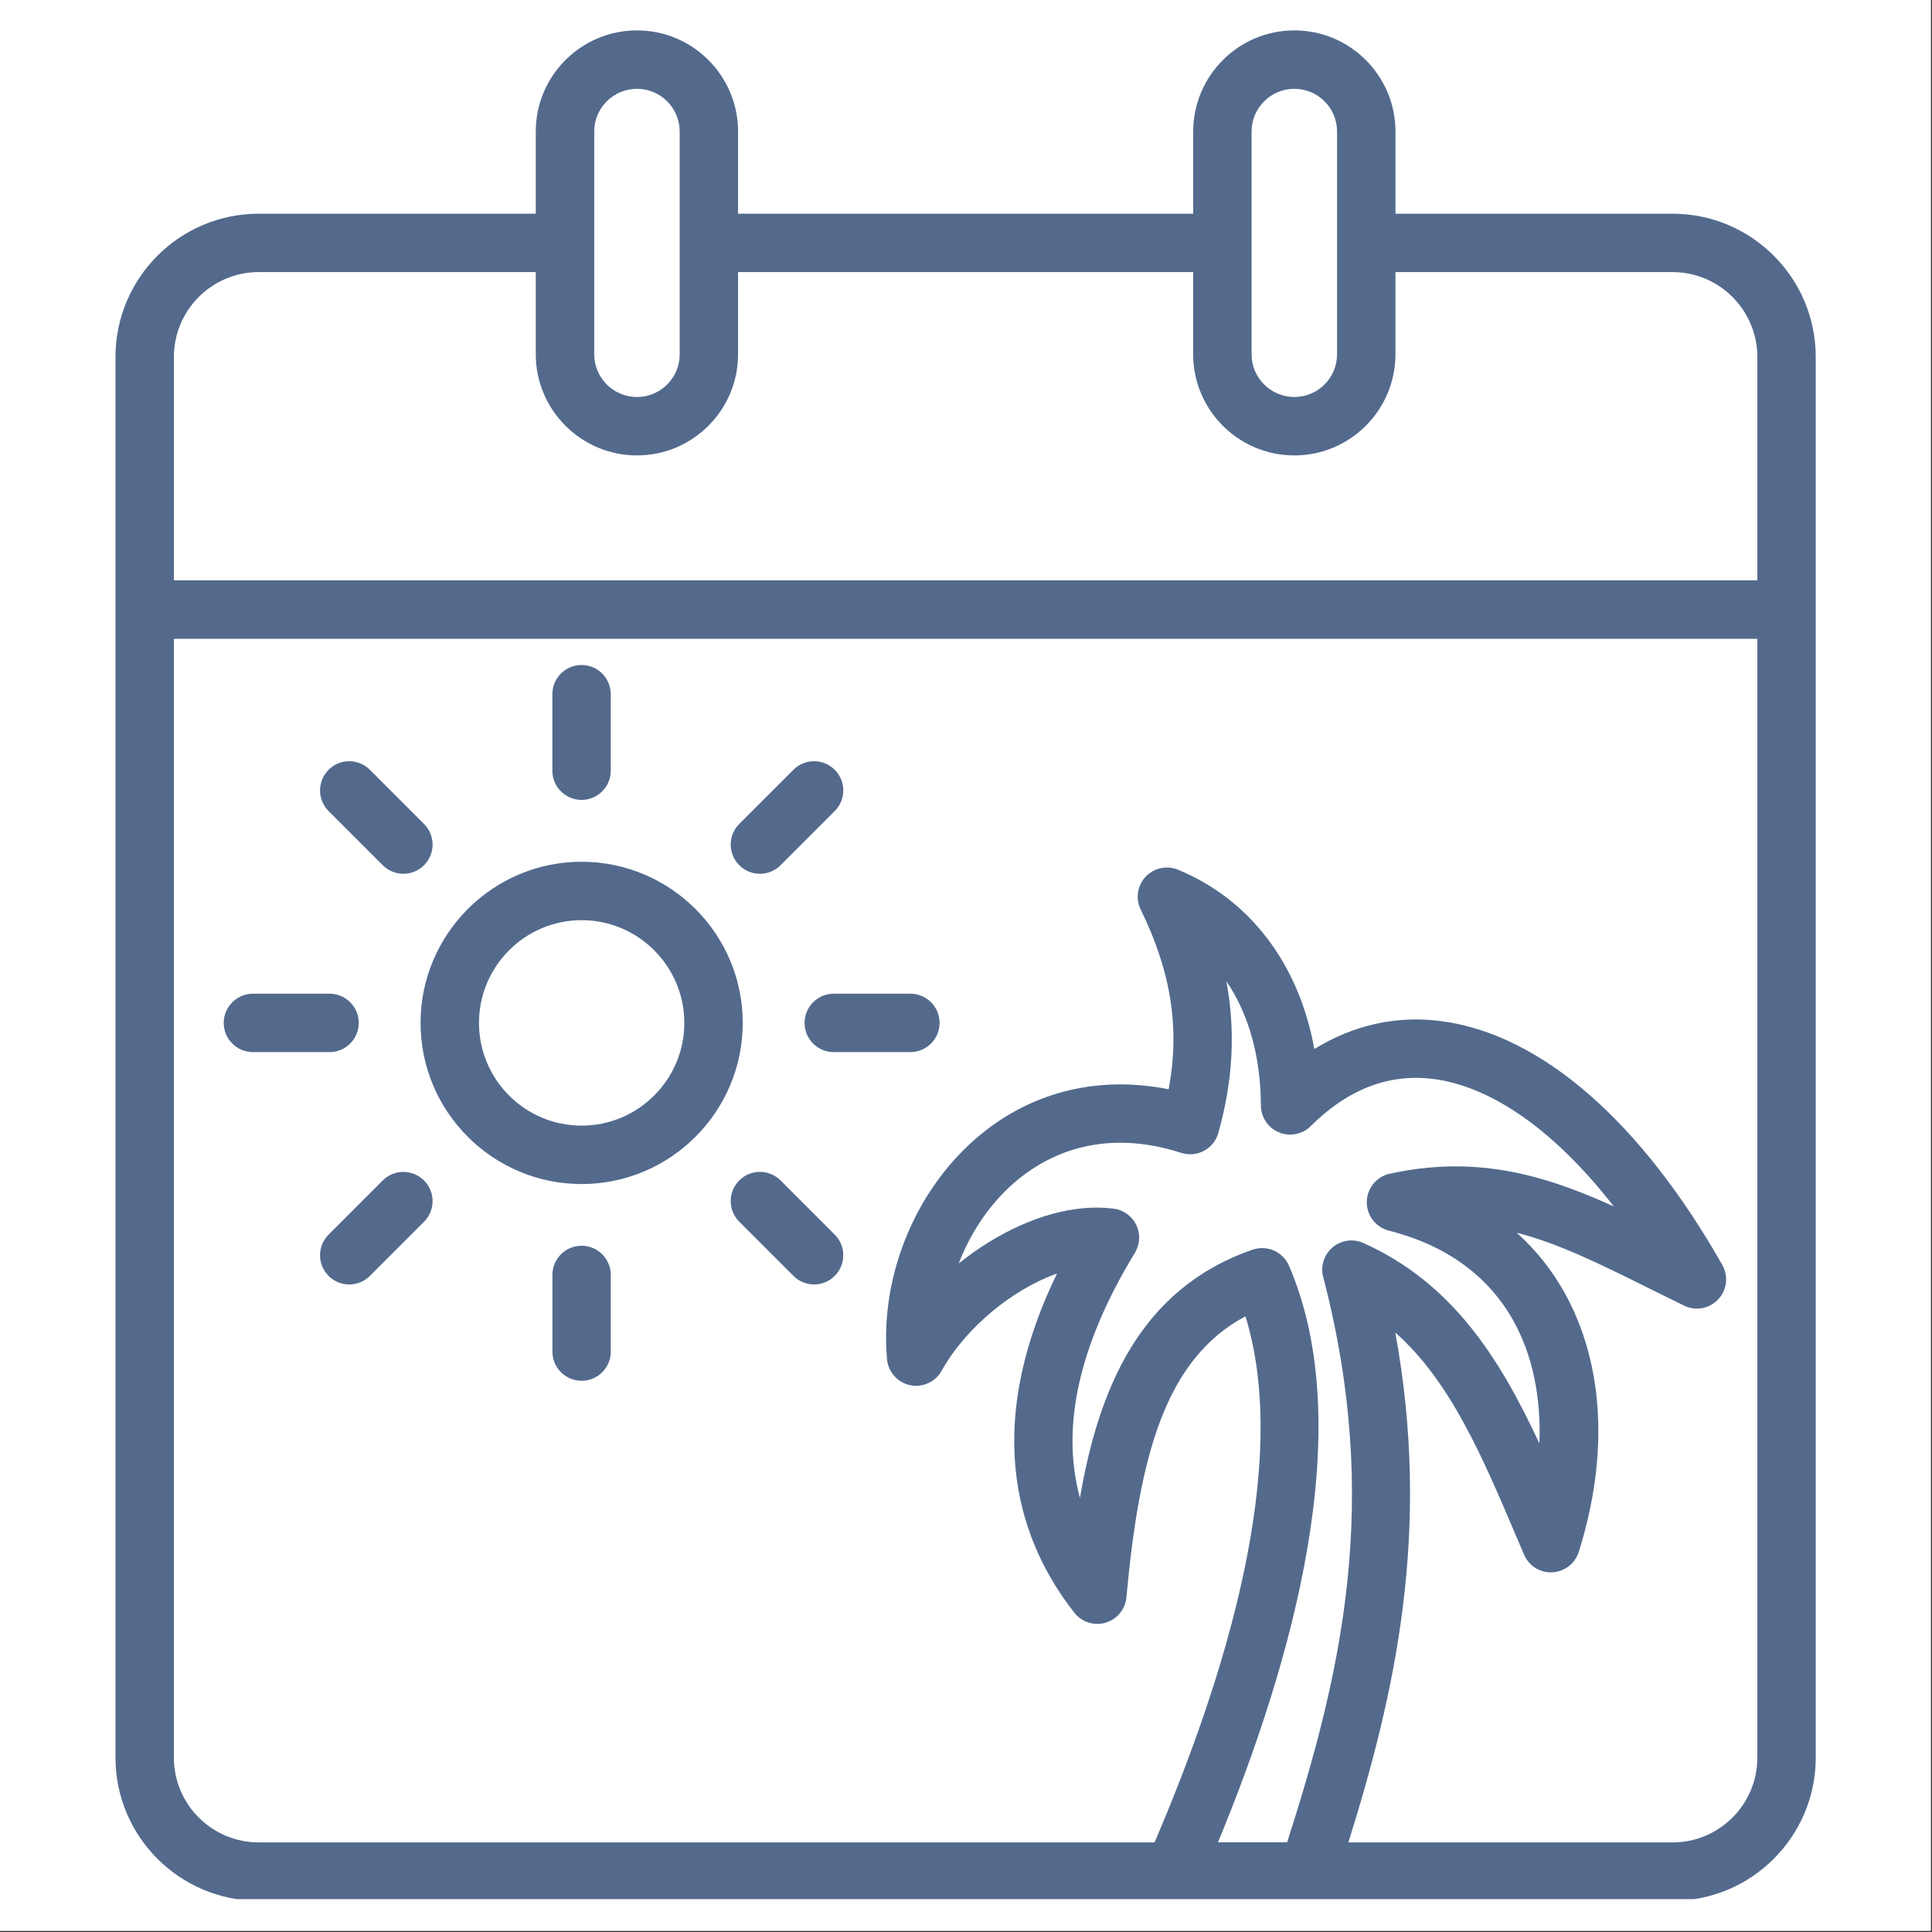
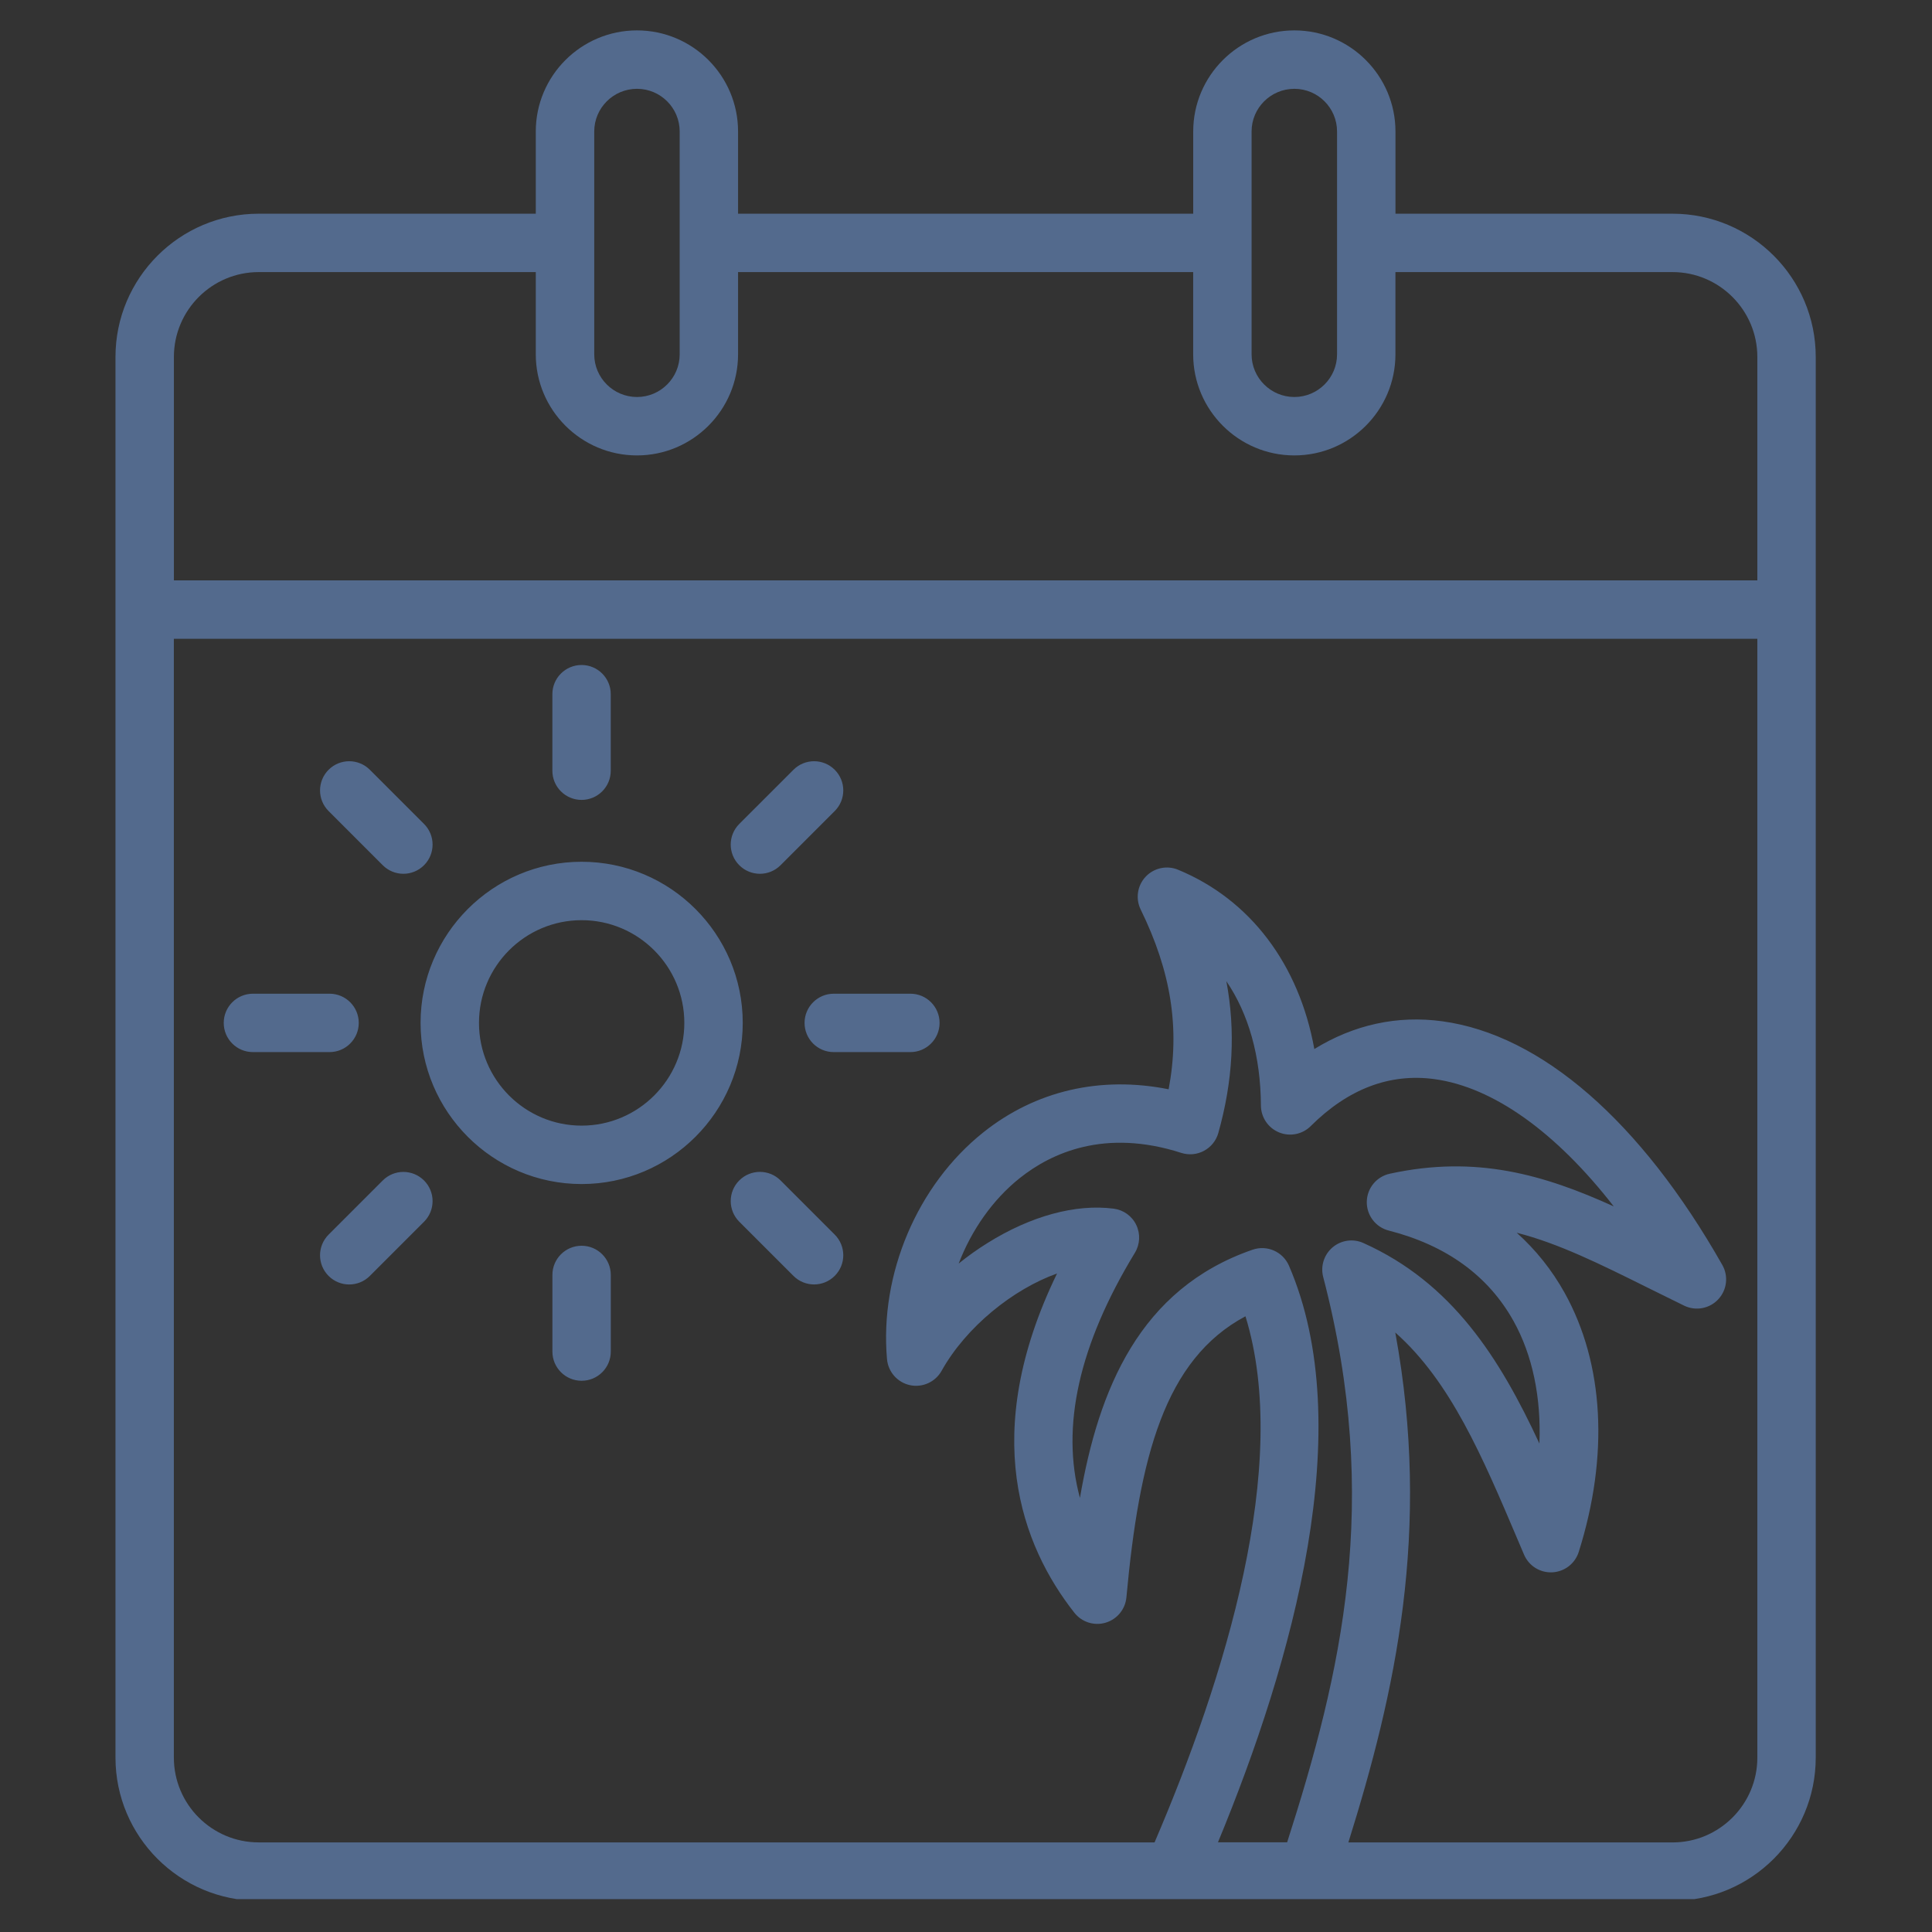
<svg xmlns="http://www.w3.org/2000/svg" width="529" zoomAndPan="magnify" viewBox="0 0 396.75 396.75" height="529" preserveAspectRatio="xMidYMid meet" version="1.0">
  <rect x="0" y="0" width="396.75" height="396.75" fill="#333333" stroke="none" />
  <defs>
    <clipPath id="7dda093464">
-       <path d="M 0 0 L 396.5 0 L 396.5 396.5 L 0 396.5 Z M 0 0 " clip-rule="nonzero" />
-     </clipPath>
+       </clipPath>
    <clipPath id="be2325614a">
      <path d="M 23.688 6.242 L 372.969 6.242 L 372.969 390 L 23.688 390 Z M 23.688 6.242 " clip-rule="nonzero" />
    </clipPath>
  </defs>
  <g clip-path="url(#7dda093464)">
    <path fill="#ffffff" d="M 0 0 L 396.5 0 L 396.5 396.5 L 0 396.5 Z M 0 0 " fill-opacity="1" fill-rule="nonzero" />
    <path fill="#ffffff" d="M 0 0 L 396.5 0 L 396.5 396.5 L 0 396.5 Z M 0 0 " fill-opacity="1" fill-rule="nonzero" />
  </g>
  <g clip-path="url(#be2325614a)">
    <path fill="#536a8d" d="M 343.473 43.887 L 286.57 43.887 L 286.57 27 C 286.562 15.551 277.25 6.242 265.809 6.242 C 254.355 6.242 245.035 15.551 245.035 27 L 245.035 43.887 L 151.566 43.887 L 151.566 27 C 151.566 15.551 142.258 6.242 130.809 6.242 C 119.352 6.242 110.027 15.551 110.027 27 L 110.027 43.887 L 53.125 43.887 C 36.906 43.887 23.715 57.086 23.715 73.297 L 23.715 360.938 C 23.715 377.156 36.914 390.344 53.125 390.344 L 240.934 390.344 C 240.941 390.344 240.957 390.344 240.965 390.344 L 268.652 390.344 C 268.66 390.344 268.668 390.344 268.676 390.344 C 268.684 390.344 268.691 390.344 268.699 390.344 L 343.465 390.344 C 359.684 390.344 372.875 377.148 372.875 360.938 L 372.875 73.297 C 372.879 57.078 359.684 43.887 343.473 43.887 Z M 257.023 27 C 257.023 22.168 260.965 18.238 265.809 18.238 C 270.641 18.238 274.574 22.168 274.574 27 L 274.574 72.766 C 274.574 77.594 270.641 81.527 265.809 81.527 C 260.965 81.527 257.023 77.594 257.023 72.766 Z M 122.031 27 C 122.031 22.168 125.969 18.238 130.816 18.238 C 135.648 18.238 139.578 22.168 139.578 27 L 139.578 72.766 C 139.578 77.594 135.648 81.527 130.816 81.527 C 125.969 81.527 122.031 77.594 122.031 72.766 Z M 53.125 55.875 L 110.027 55.875 L 110.027 72.766 C 110.027 84.203 119.348 93.523 130.809 93.523 C 142.25 93.523 151.566 84.211 151.566 72.766 L 151.566 55.875 L 245.027 55.875 L 245.027 72.766 C 245.027 84.203 254.348 93.523 265.801 93.523 C 277.25 93.523 286.562 84.211 286.562 72.766 L 286.562 55.875 L 343.465 55.875 C 353.066 55.875 360.883 63.695 360.883 73.297 L 360.883 119.188 L 35.711 119.188 L 35.711 73.297 C 35.711 63.695 43.523 55.875 53.125 55.875 Z M 264.699 259.926 C 263.453 257.047 260.207 255.613 257.234 256.633 C 233.992 264.66 225.598 285.375 221.773 307.609 C 217.805 293.02 221.57 276.16 233.055 257.273 C 234.113 255.539 234.219 253.387 233.34 251.555 C 232.465 249.723 230.715 248.465 228.703 248.207 C 220.895 247.195 211.691 249.703 202.793 255.262 C 200.742 256.535 198.762 257.953 196.871 259.477 C 199.52 252.598 203.852 246.371 209.387 241.953 C 215.852 236.789 226.859 231.695 242.582 236.754 C 244.137 237.25 245.824 237.098 247.258 236.324 C 248.691 235.555 249.754 234.23 250.191 232.664 C 253.199 221.957 253.762 211.75 251.84 201.492 C 256.402 208.191 258.887 216.91 258.938 227.031 C 258.953 229.445 260.418 231.621 262.652 232.543 C 264.887 233.469 267.461 232.957 269.172 231.246 C 276.852 223.602 285.398 220.359 294.582 221.605 C 306.684 223.258 319.57 232.531 331.395 247.742 C 317.086 241.254 303.164 237.152 285.391 241.035 C 282.676 241.629 280.723 244.016 280.68 246.789 C 280.633 249.566 282.496 252.02 285.188 252.703 C 297.012 255.727 305.641 261.984 310.824 271.301 C 314.73 278.324 316.508 287.016 316.129 296.441 C 307.949 278.832 298.188 263.43 279.98 255.262 C 277.883 254.316 275.422 254.66 273.656 256.152 C 271.895 257.648 271.145 260.012 271.73 262.246 C 283.77 308.383 275.43 343.688 264.324 378.332 L 250.117 378.332 C 265.539 341.062 278.977 292.988 264.699 259.926 Z M 343.473 378.355 L 276.898 378.355 C 286.484 347.754 293.996 314.395 286.531 273.641 C 297.875 283.688 304.41 299.09 311.715 316.297 L 312.969 319.246 C 313.953 321.559 316.254 323.012 318.773 322.887 C 321.281 322.766 323.449 321.094 324.207 318.699 C 330.434 298.945 329.406 280.055 321.305 265.488 C 318.699 260.805 315.398 256.68 311.469 253.152 C 320.066 255.344 328.512 259.539 338.445 264.473 C 340.848 265.668 343.316 266.891 345.859 268.129 C 348.223 269.273 351.059 268.75 352.852 266.828 C 354.645 264.918 354.988 262.051 353.691 259.77 C 336.953 230.277 316.539 212.508 296.203 209.73 C 286.953 208.461 278.023 210.43 269.906 215.426 C 266.793 198.125 256.809 184.75 241.922 178.605 C 239.621 177.652 236.965 178.23 235.262 180.043 C 233.559 181.859 233.152 184.547 234.25 186.781 C 240.504 199.559 242.344 211.164 239.988 223.691 C 226.012 220.902 212.672 223.961 201.898 232.566 C 188.367 243.371 180.617 261.637 182.152 279.109 C 182.387 281.734 184.301 283.898 186.871 284.453 C 189.445 285 192.078 283.805 193.363 281.512 C 198.383 272.508 208.059 264.723 217.07 261.523 C 201.066 294.496 209.762 317.379 220.633 331.191 C 222.148 333.117 224.691 333.93 227.047 333.23 C 229.402 332.531 231.09 330.469 231.316 328.031 C 233.965 299.223 239.164 279.164 255.766 270.309 C 265.188 300.883 251.48 344.801 237.098 378.348 L 53.125 378.348 C 43.523 378.348 35.703 370.539 35.703 360.93 L 35.703 131.184 L 360.883 131.184 L 360.883 360.945 C 360.883 370.539 353.074 378.355 343.473 378.355 Z M 119.438 176.969 C 101.207 176.969 86.367 191.816 86.367 210.062 C 86.367 228.305 101.199 243.152 119.438 243.152 C 137.68 243.152 152.527 228.305 152.527 210.062 C 152.527 191.816 137.68 176.969 119.438 176.969 Z M 119.438 231.156 C 107.816 231.156 98.363 221.695 98.363 210.062 C 98.363 198.426 107.816 188.965 119.438 188.965 C 131.062 188.965 140.531 198.426 140.531 210.062 C 140.531 221.695 131.062 231.156 119.438 231.156 Z M 125.43 261.816 L 125.43 277.559 C 125.43 280.875 122.746 283.551 119.438 283.551 C 116.129 283.551 113.441 280.867 113.441 277.559 L 113.441 261.816 C 113.441 258.5 116.129 255.824 119.438 255.824 C 122.746 255.824 125.43 258.508 125.43 261.816 Z M 171.418 253.535 C 173.758 255.875 173.758 259.672 171.418 262.012 C 170.246 263.184 168.711 263.77 167.18 263.77 C 165.648 263.77 164.109 263.184 162.941 262.012 L 151.816 250.887 C 149.473 248.547 149.473 244.75 151.816 242.41 C 154.156 240.07 157.953 240.07 160.293 242.41 Z M 192.949 210.062 C 192.949 213.375 190.262 216.055 186.957 216.055 L 171.215 216.055 C 167.898 216.055 165.223 213.367 165.223 210.062 C 165.223 206.754 167.906 204.066 171.215 204.066 L 186.957 204.066 C 190.262 204.059 192.949 206.746 192.949 210.062 Z M 151.816 177.68 C 149.473 175.34 149.473 171.543 151.816 169.203 L 162.941 158.078 C 165.281 155.738 169.078 155.738 171.418 158.078 C 173.758 160.418 173.758 164.215 171.418 166.555 L 160.293 177.68 C 159.121 178.852 157.586 179.438 156.055 179.438 C 154.523 179.438 152.984 178.852 151.816 177.68 Z M 113.434 158.273 L 113.434 142.555 C 113.434 139.242 116.121 136.562 119.43 136.562 C 122.738 136.562 125.422 139.246 125.422 142.555 L 125.422 158.273 C 125.422 161.59 122.738 164.266 119.43 164.266 C 116.121 164.266 113.434 161.59 113.434 158.273 Z M 67.477 166.555 C 65.137 164.215 65.137 160.418 67.477 158.078 C 69.816 155.738 73.613 155.738 75.953 158.078 L 87.078 169.203 C 89.418 171.543 89.418 175.34 87.078 177.68 C 85.91 178.852 84.371 179.438 82.84 179.438 C 81.309 179.438 79.773 178.852 78.602 177.68 Z M 67.672 216.055 L 51.938 216.055 C 48.625 216.055 45.945 213.367 45.945 210.062 C 45.945 206.754 48.629 204.066 51.938 204.066 L 67.68 204.066 C 70.996 204.066 73.672 206.754 73.672 210.062 C 73.672 213.367 70.988 216.055 67.672 216.055 Z M 87.078 242.418 C 89.418 244.758 89.418 248.555 87.078 250.895 L 75.953 262.02 C 74.781 263.191 73.246 263.777 71.715 263.777 C 70.184 263.777 68.645 263.191 67.477 262.02 C 65.137 259.68 65.137 255.883 67.477 253.543 L 78.602 242.418 C 80.934 240.078 84.73 240.078 87.078 242.418 Z M 87.078 242.418 " fill-opacity="1" fill-rule="nonzero" />
  </g>
</svg>